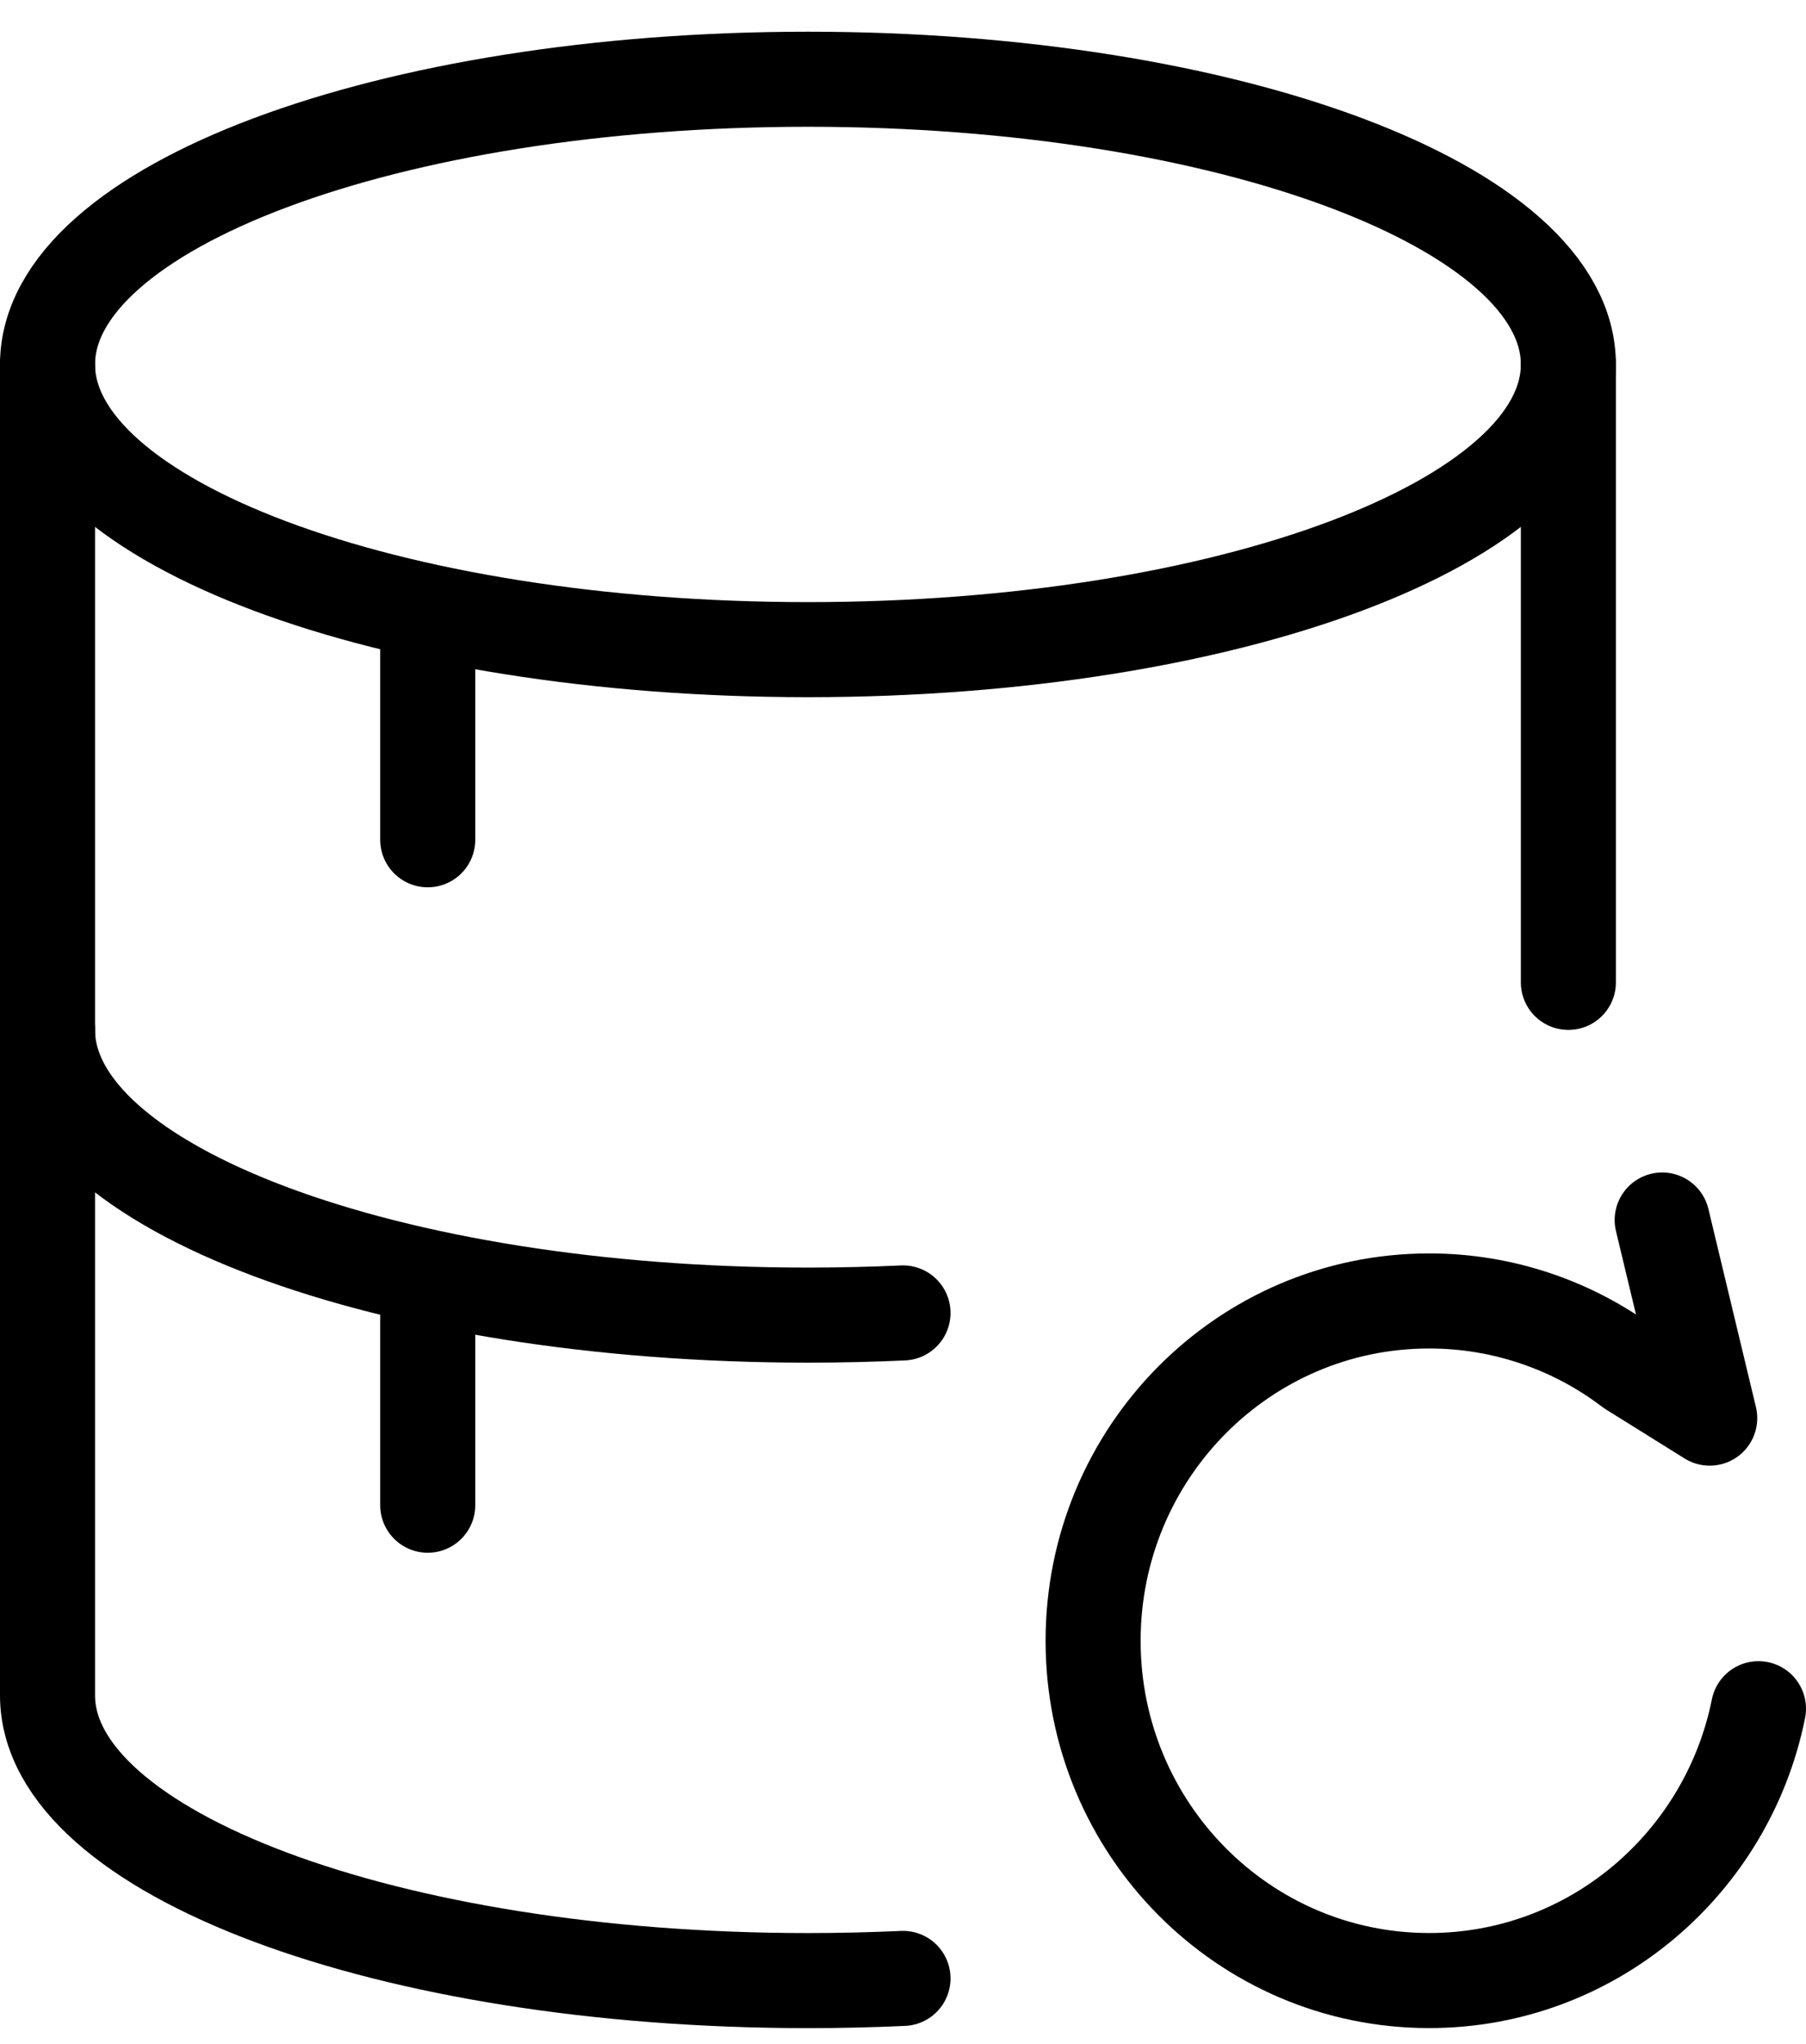
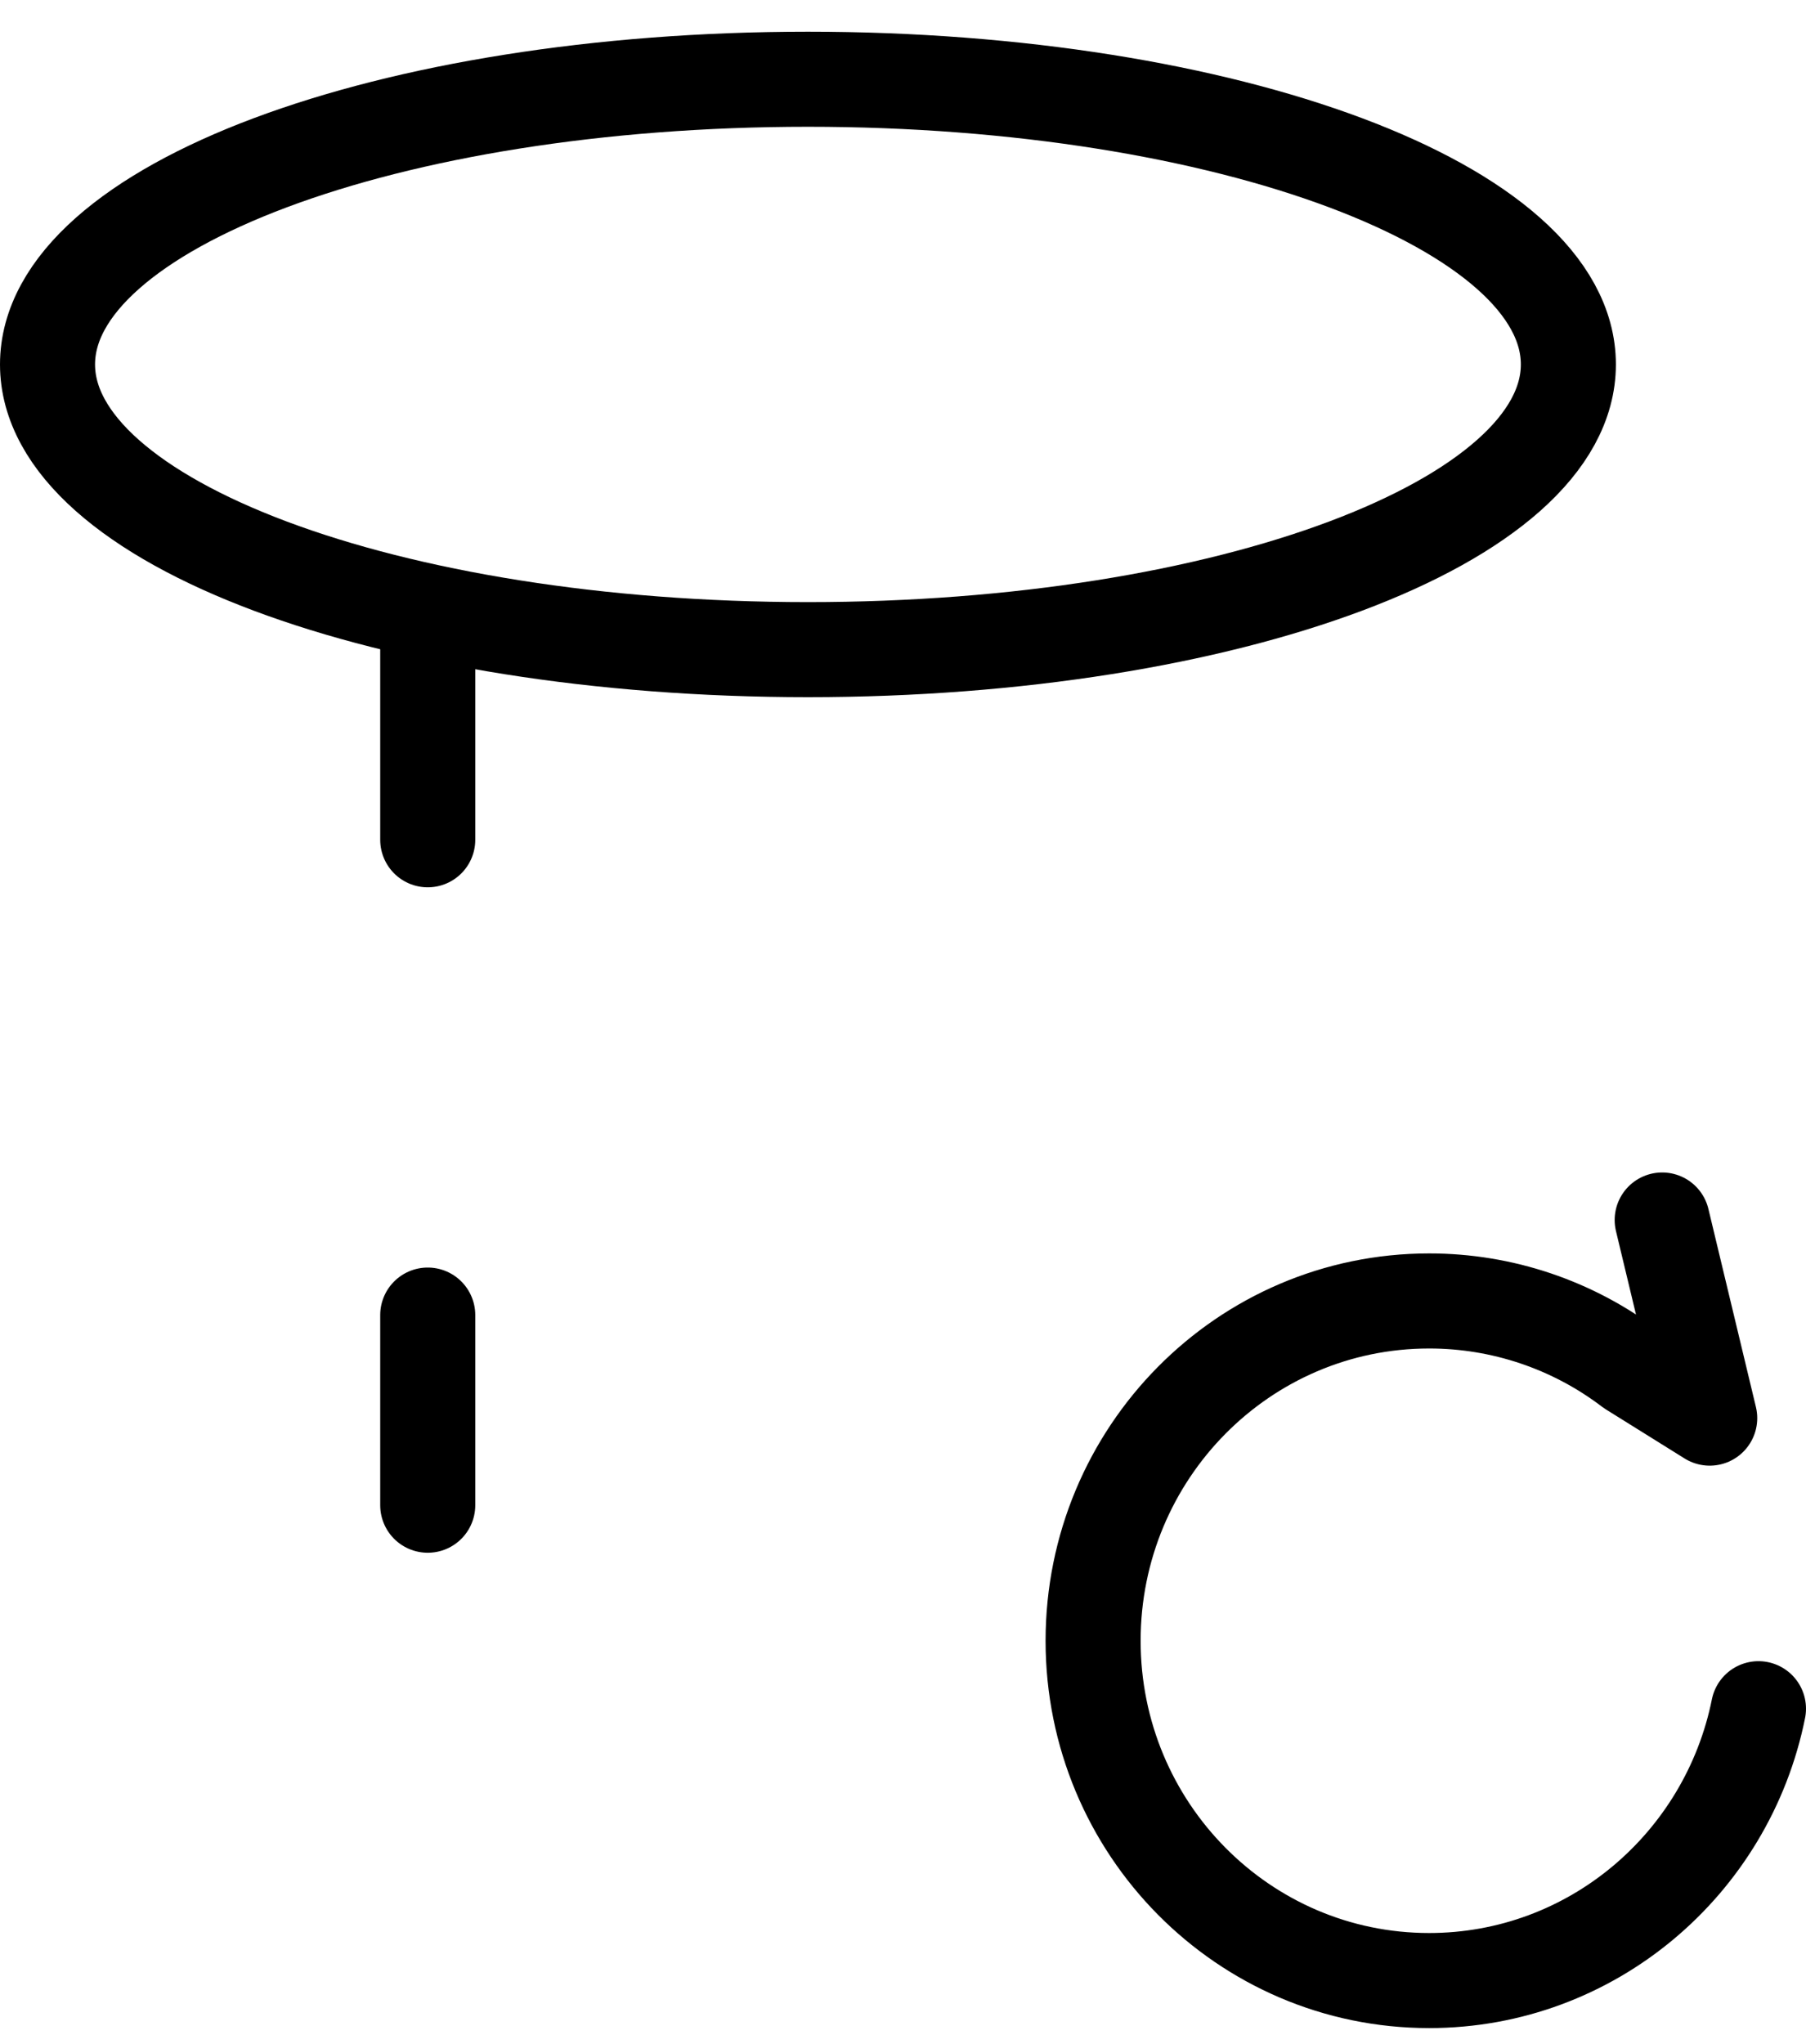
<svg xmlns="http://www.w3.org/2000/svg" width="38" height="43" viewBox="0 0 38 43" fill="none">
-   <path d="M1 21.667C1 24.981 8.164 27.667 17 27.667C17.677 27.667 18.344 27.651 19 27.621" stroke="black" stroke-width="2" stroke-linecap="round" stroke-linejoin="round" />
-   <path d="M33 7.667V20.667M1 7.667V35.667C1 38.981 8.164 41.667 17 41.667C17.677 41.667 18.344 41.651 19 41.621" stroke="black" stroke-width="2" stroke-linecap="round" stroke-linejoin="round" />
  <path d="M17 13.667C25.836 13.667 33 10.98 33 7.667C33 4.353 25.836 1.667 17 1.667C8.163 1.667 1 4.353 1 7.667C1 10.98 8.163 13.667 17 13.667Z" stroke="black" stroke-width="2" stroke-linecap="round" stroke-linejoin="round" />
  <path d="M9 13.667V17.667M9 27.666V31.666M34.974 25.666L35.974 29.834L34.314 28.799C33.094 27.87 31.603 27.368 30.07 27.369C26.166 27.369 23 30.569 23 34.519C23 38.467 26.166 41.666 30.07 41.666C33.49 41.666 36.344 39.211 37 35.947" stroke="black" stroke-width="2" stroke-linecap="round" stroke-linejoin="round" />
</svg>